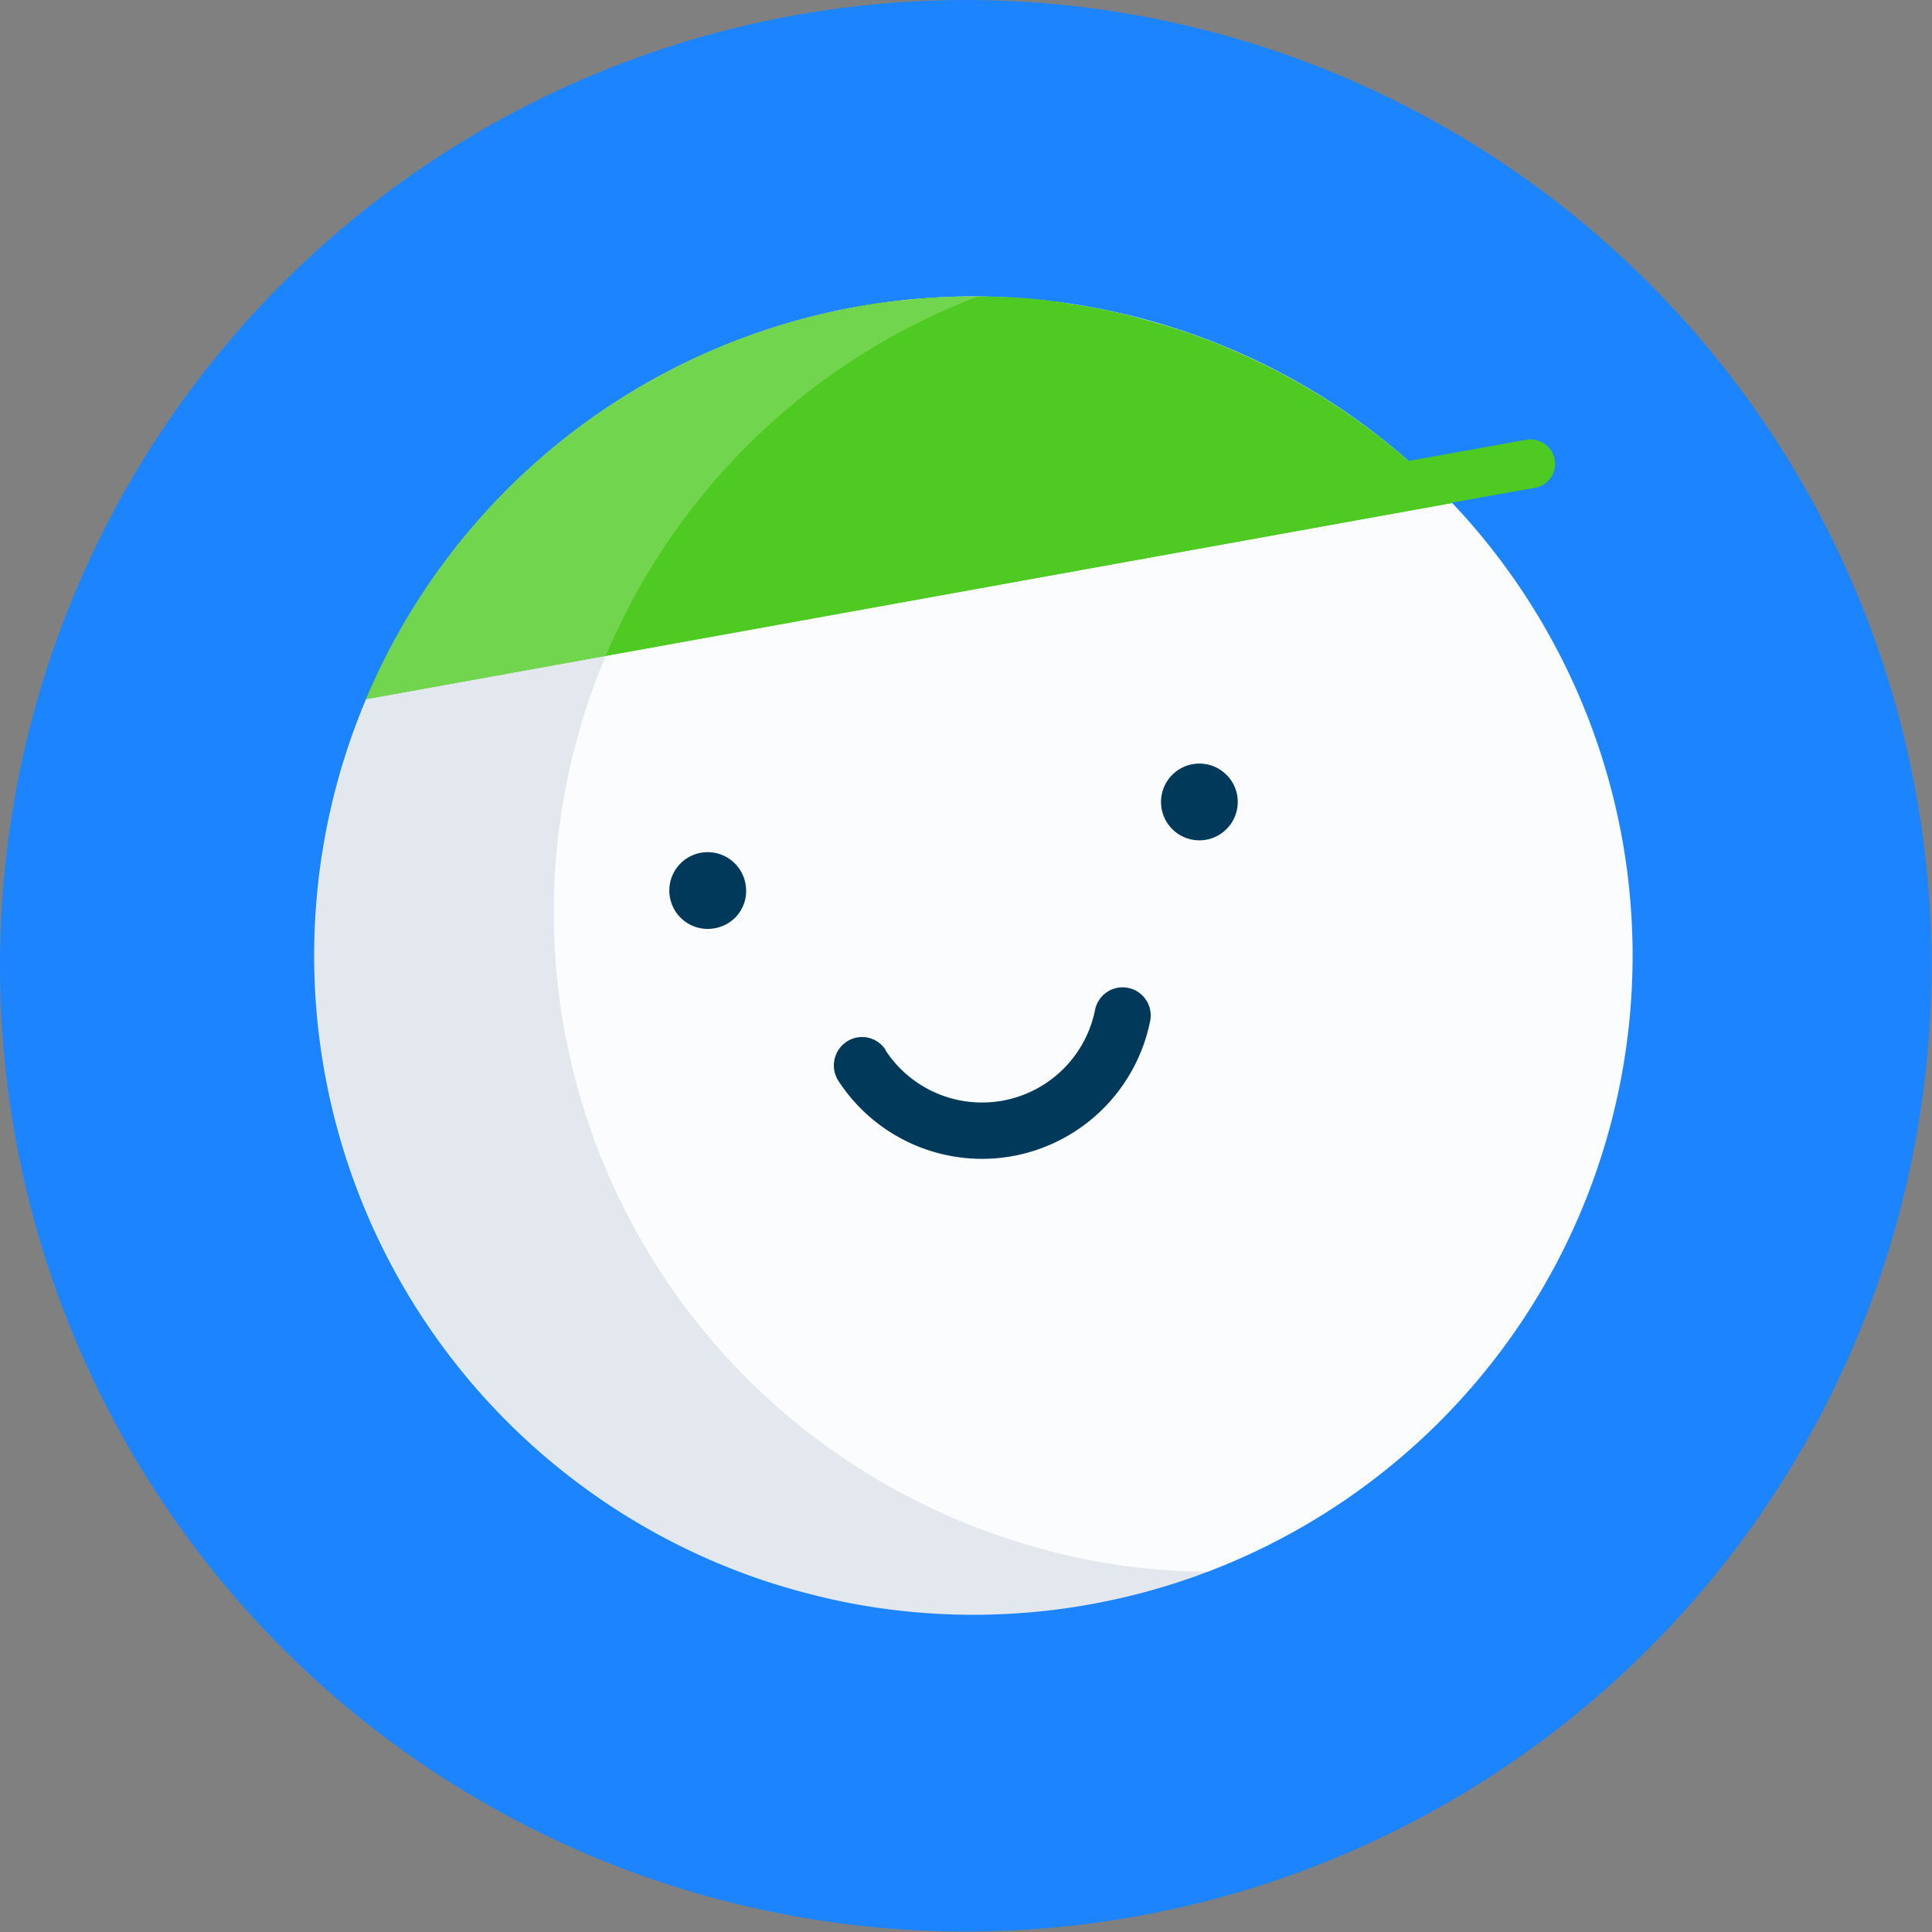
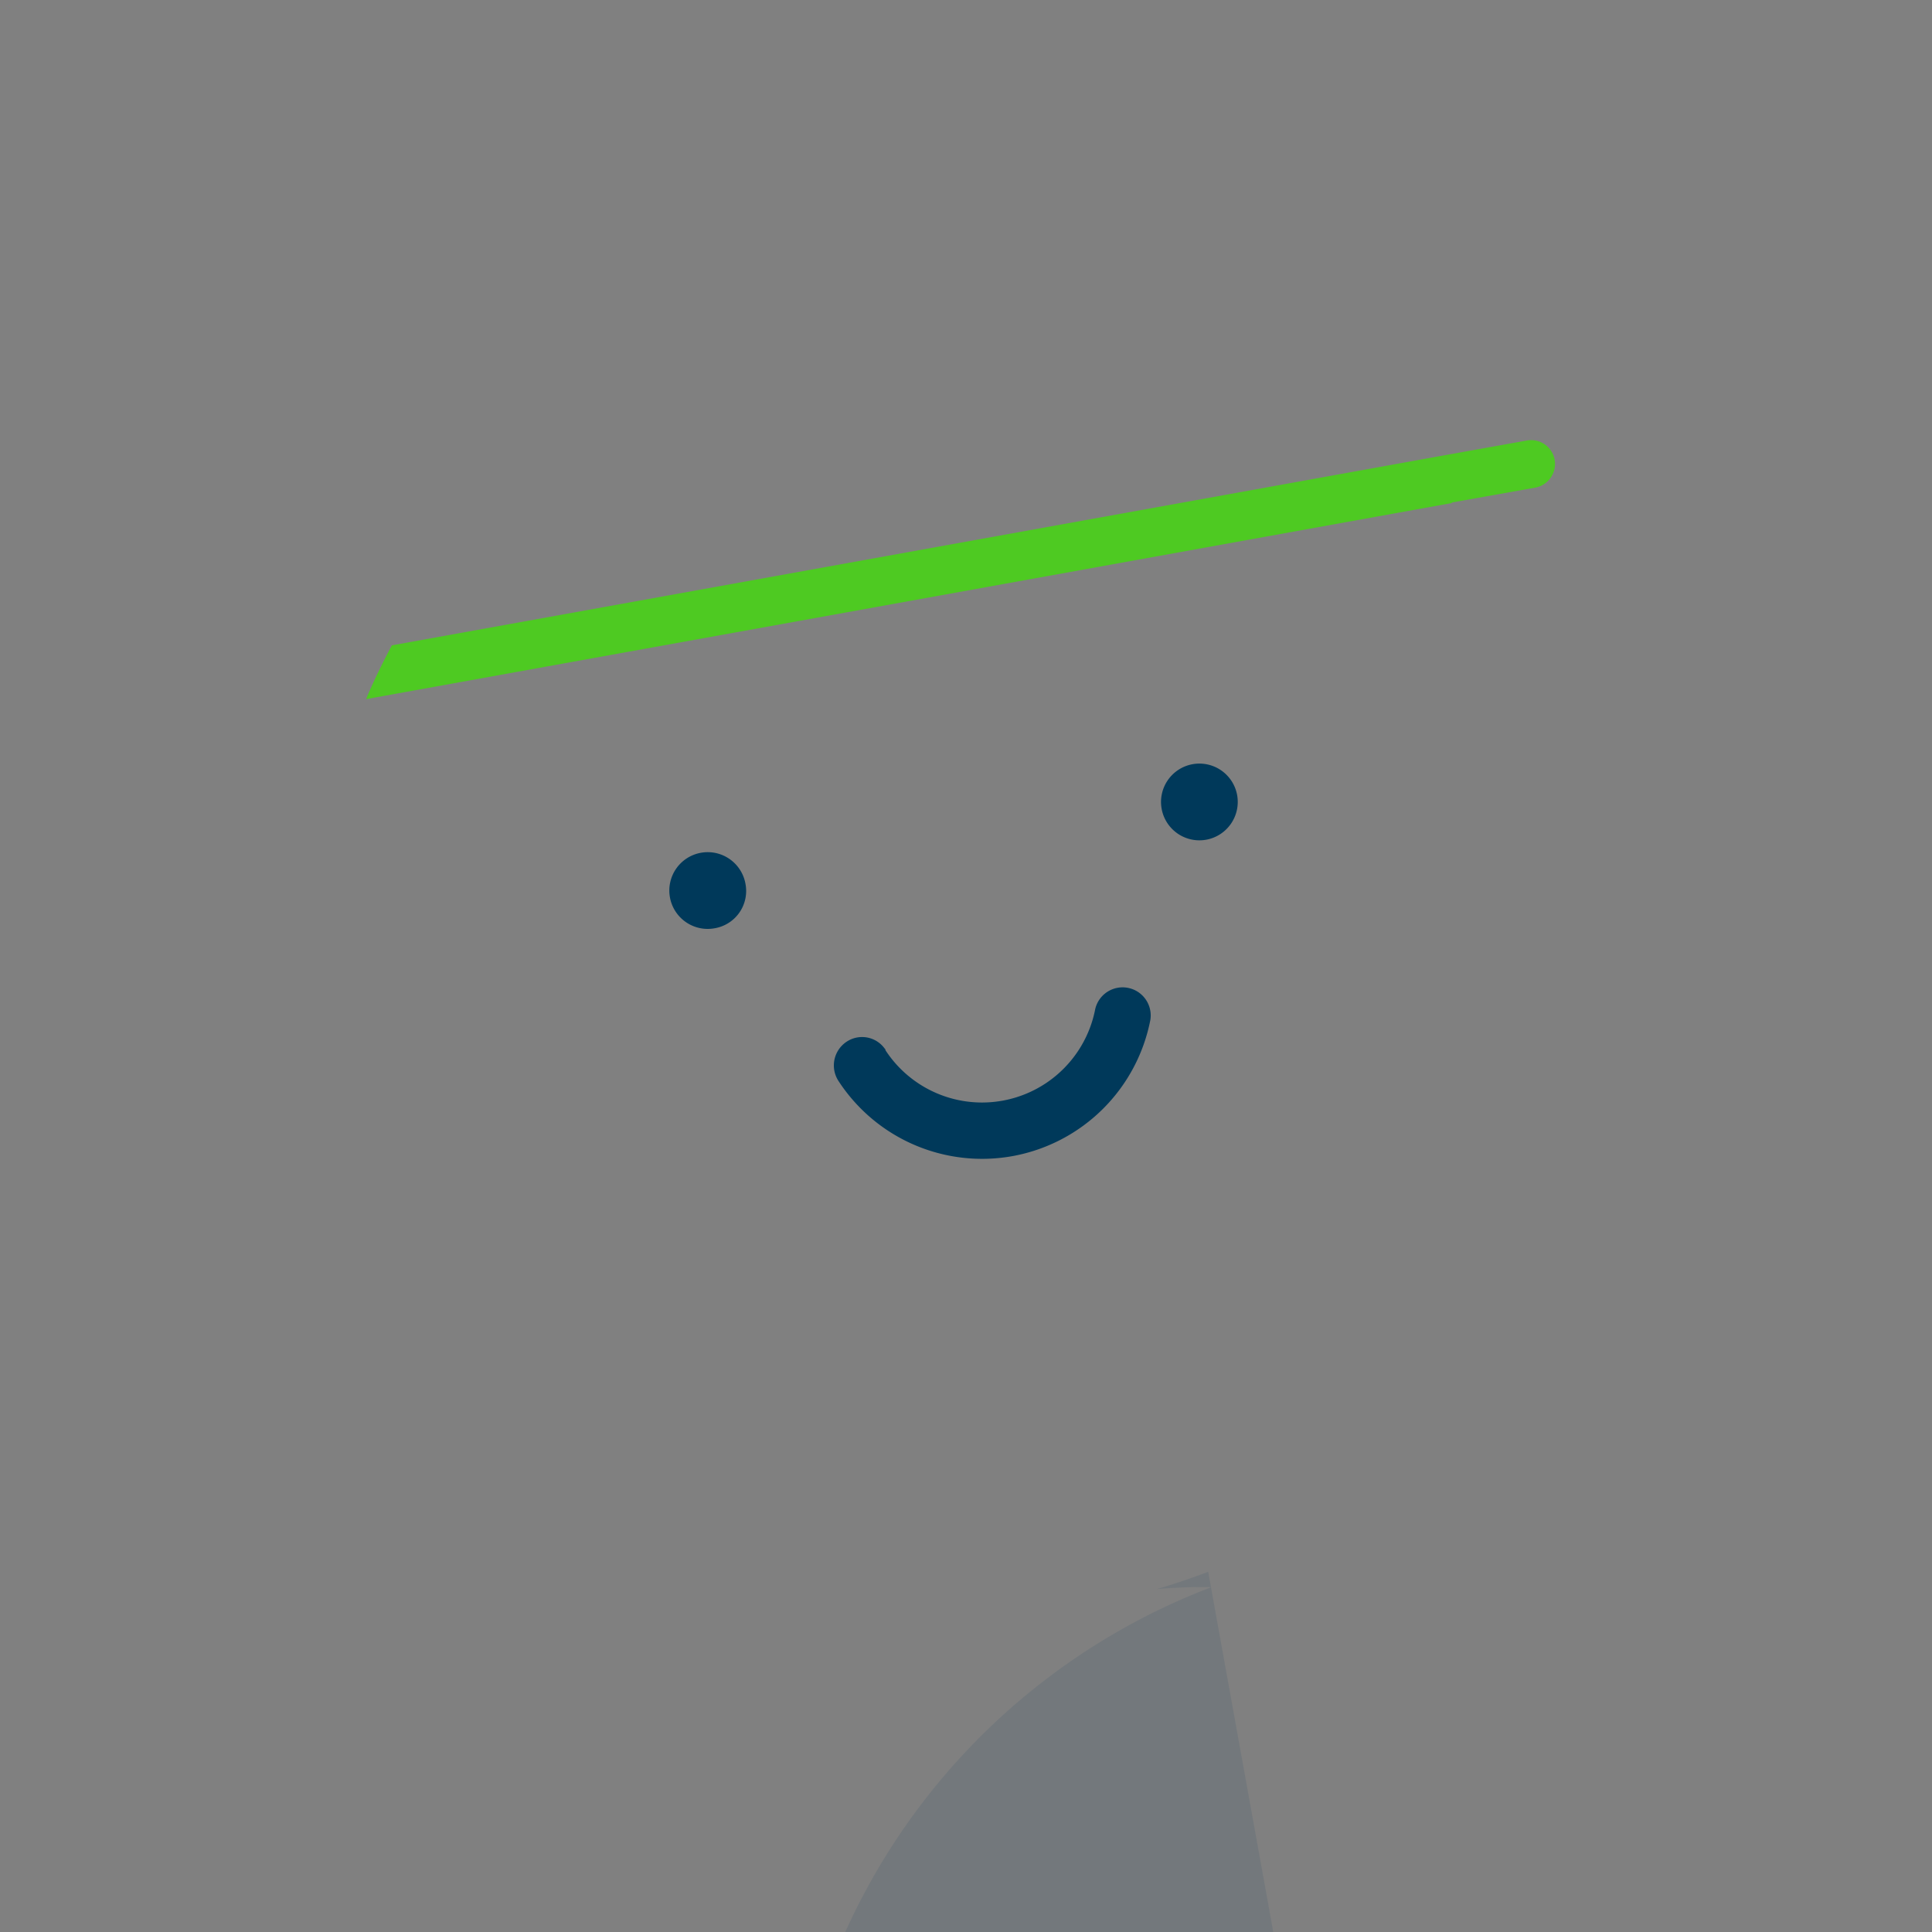
<svg xmlns="http://www.w3.org/2000/svg" id="Layer_1" data-name="Layer 1" width="427.5" height="427.5">
  <rect width="100%" height="100%" fill="#808080" stroke="none" />
  <defs>
    <style>.cls-4{fill:#00395a}.cls-5{fill:#4eca22}</style>
  </defs>
-   <circle cx="213.7" cy="213.7" r="213.7" fill="#1d84ff" />
-   <path d="M358.94 185.6a145.85 145.85 0 01-171 169.1 160.3 160.3 0 01-18.1-4.7 145.86 145.86 0 0119.6-282.1 148 148 0 0114.9-1.9 146.09 146.09 0 01154.6 119.6z" fill="#fbfcfd" />
-   <path d="M267.34 347.8c-3.7 1.4-7.5 2.7-11.3 3.8a144.89 144.89 0 01-68 3.1 160.3 160.3 0 01-18.1-4.7 145.86 145.86 0 0119.6-282.1 148 148 0 0114.9-1.9c4-.3 8-.5 12-.4a145.82 145.82 0 006.4 274.8 142.69 142.69 0 0044.5 7.4z" opacity=".1" fill="#00395a" />
+   <path d="M267.34 347.8c-3.7 1.4-7.5 2.7-11.3 3.8c4-.3 8-.5 12-.4a145.82 145.82 0 006.4 274.8 142.69 142.69 0 0044.5 7.4z" opacity=".1" fill="#00395a" />
  <path class="cls-4" d="M158.14 205.4a8.49 8.49 0 116.8-9.9 8.37 8.37 0 01-6.8 9.9zM266.94 185.8a8.49 8.49 0 116.8-9.9 8.5 8.5 0 01-6.8 9.9zM224.14 255.8a37.92 37.92 0 01-38.6-16.6 6.29 6.29 0 011.8-8.7 6.17 6.17 0 018.4 1.5.52.52 0 01.2.4 25.51 25.51 0 0046.4-9.1 6.22 6.22 0 0112.2 2.4 38 38 0 01-30.4 30.1z" />
-   <path class="cls-5" d="M344 101.7a5.31 5.31 0 01-1.7 4.9 5 5 0 01-2.6 1.3l-18.5 3.3.1.1L81 154.7a145.77 145.77 0 01106.4-86.4l2-.4c3-.6 6-1 9-1.3l5.9-.6a160.24 160.24 0 0119.6-.2 111.14 111.14 0 0111.6 1.2l1.1.2a125.15 125.15 0 0114.8 3c3.3.9 6.6 1.8 9.9 2.9a147.29 147.29 0 0143.2 23c2.5 1.9 4.9 3.9 7.2 5.9l26-4.7a5.49 5.49 0 016.3 4.4z" />
  <path class="cls-5" d="M344 101.7a5.34 5.34 0 01-4.3 6.2l-18.5 3.3.1.1L81 154.7c1.7-4.1 3.7-8.1 5.7-11.9l232.6-42 18.4-3.3a5.3 5.3 0 016.3 4.2z" />
-   <path d="M216.43 65.6a145.36 145.36 0 00-82.37 79.52l-53 9.57a145.79 145.79 0 0158.15-67.64q4.14-2.53 8.46-4.8 2.16-1.12 4.35-2.19l2.21-1 2.23-1q2.24-1 4.51-1.9c.86-.35 1.73-.68 2.6-1 1.39-.52 2.79-1 4.21-1.53q3.24-1.11 6.54-2.07c.68-.21 1.37-.4 2-.59s1.19-.33 1.79-.48c.92-.25 1.84-.48 2.77-.7.67-.17 1.34-.33 2-.48l2.12-.47 2.33-.47 2.1-.4c2.37-.44 4.77-.8 7.17-1.11s4.72-.54 7.09-.74h.64c.65 0 1.29-.1 1.94-.13l.71-.05c3.22-.31 6.34-.42 9.45-.34z" fill="#fff" opacity=".2" />
</svg>